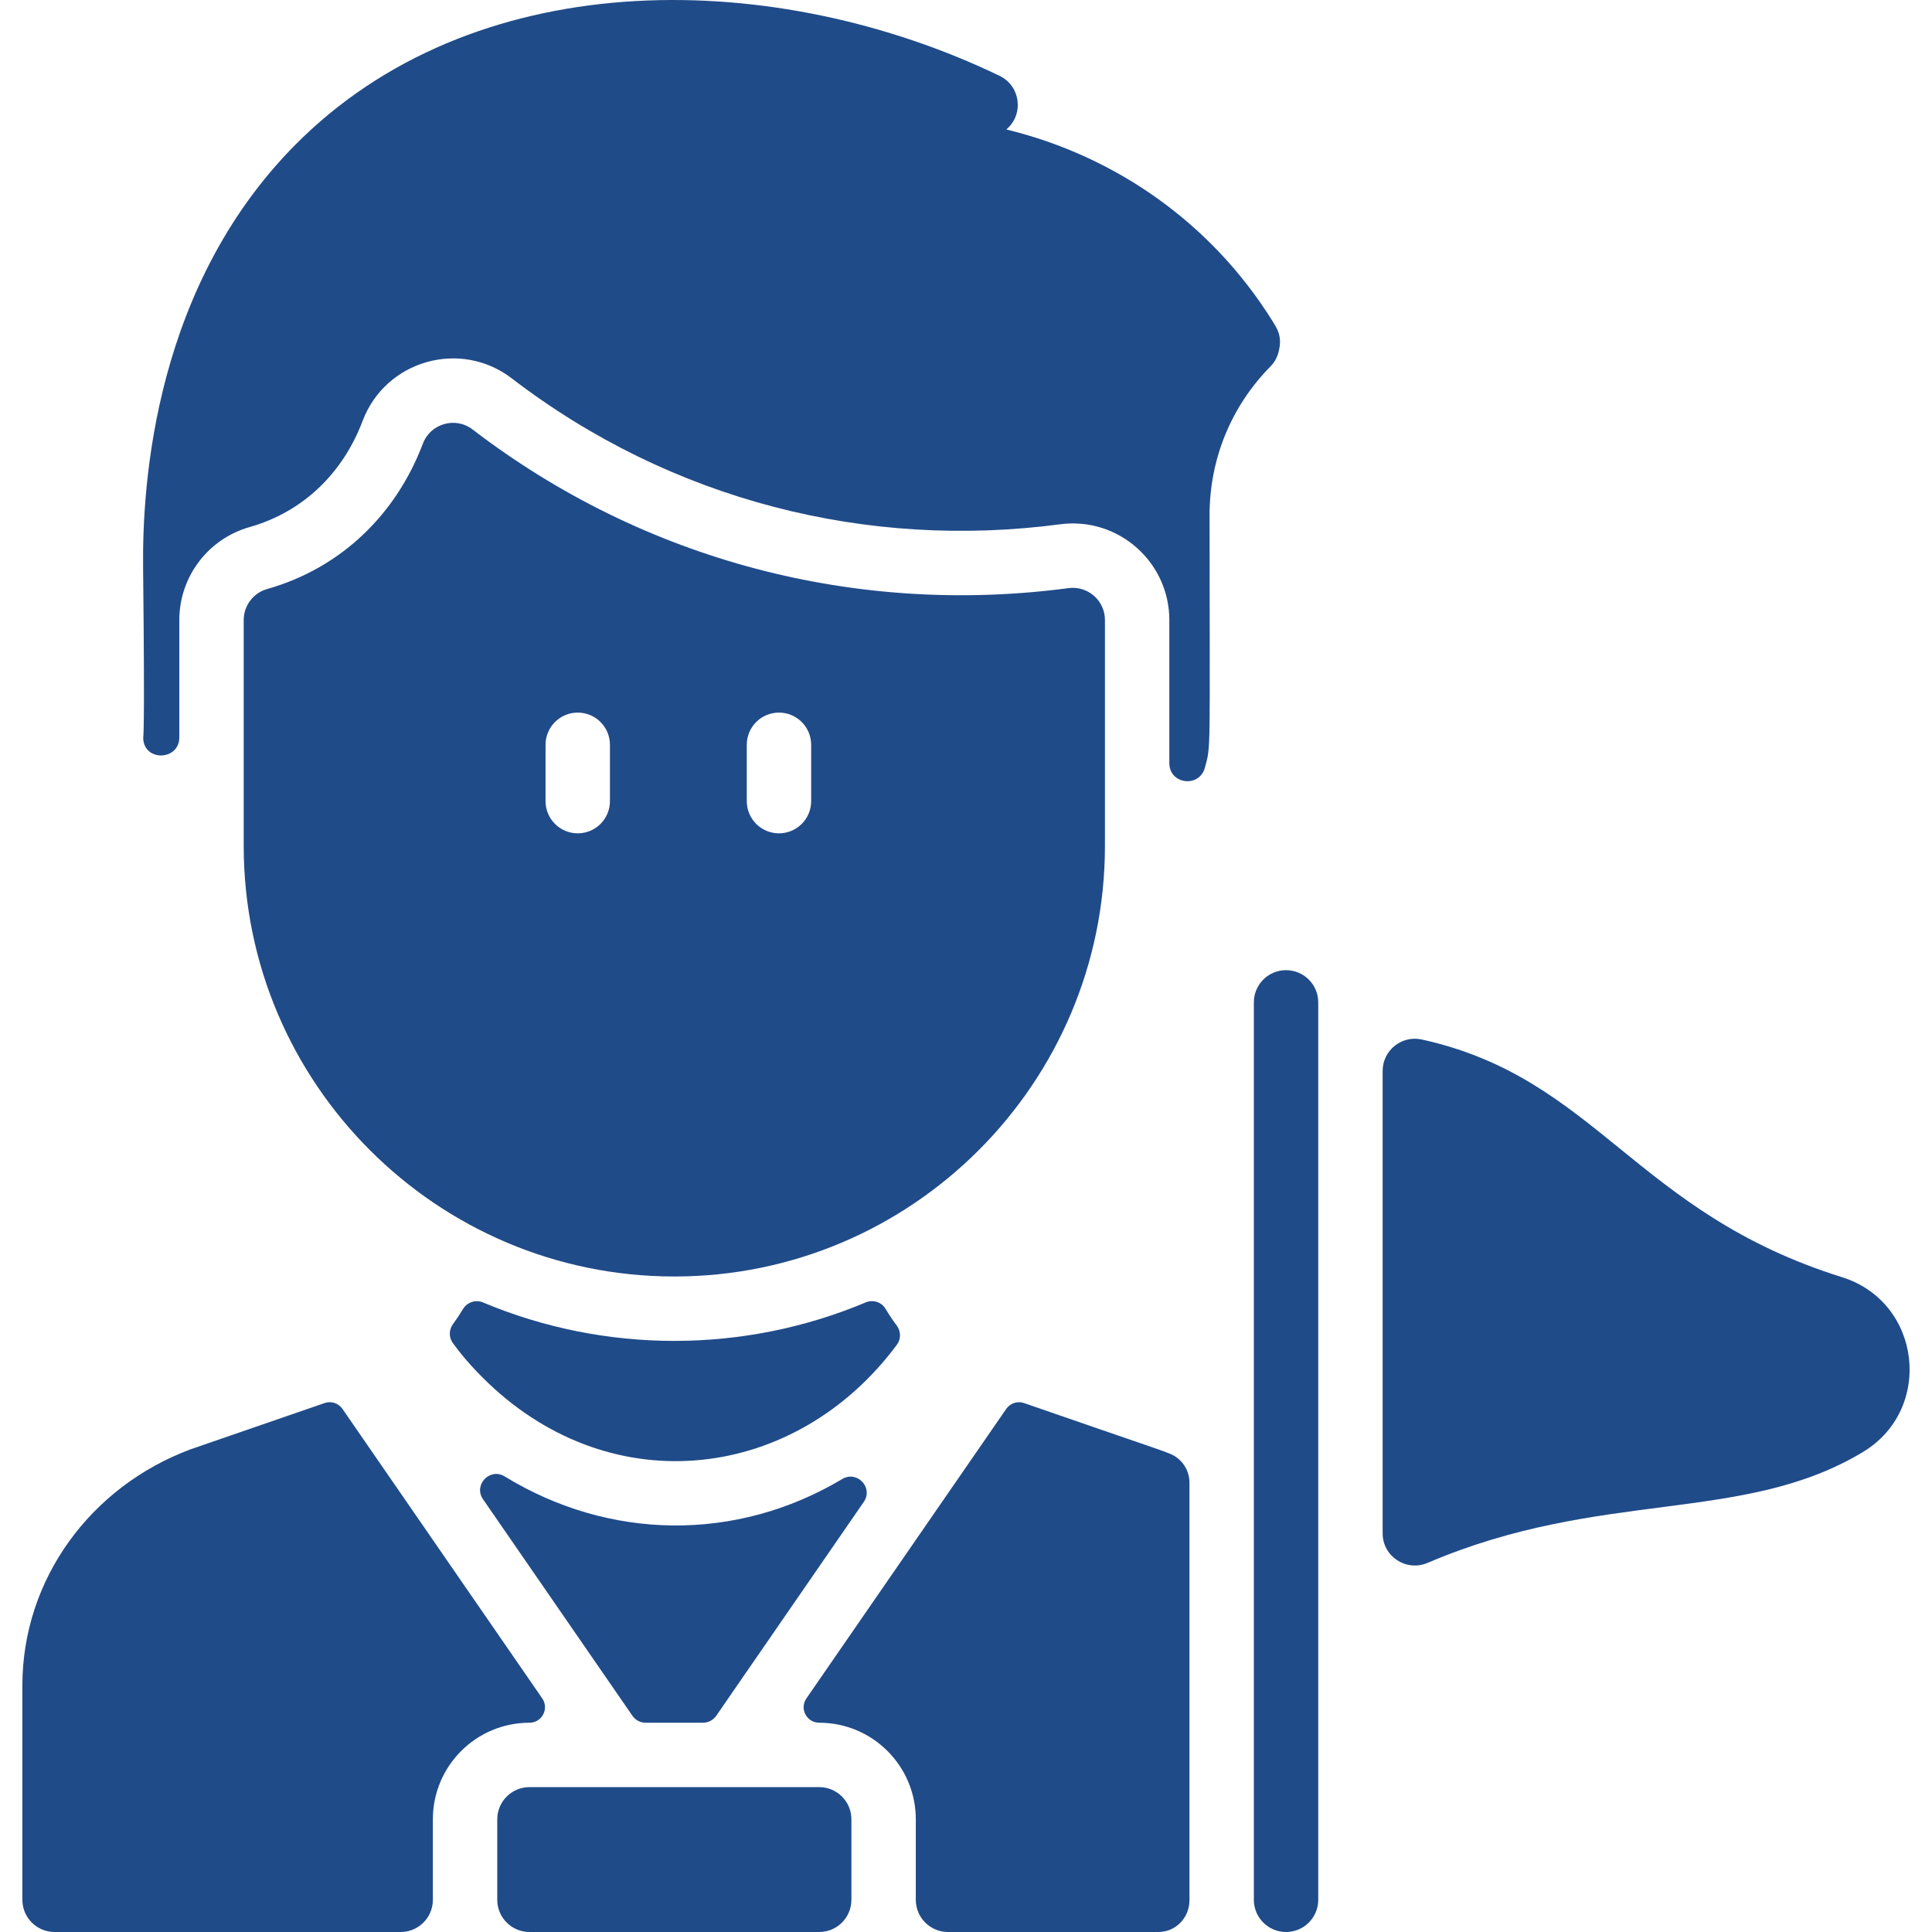
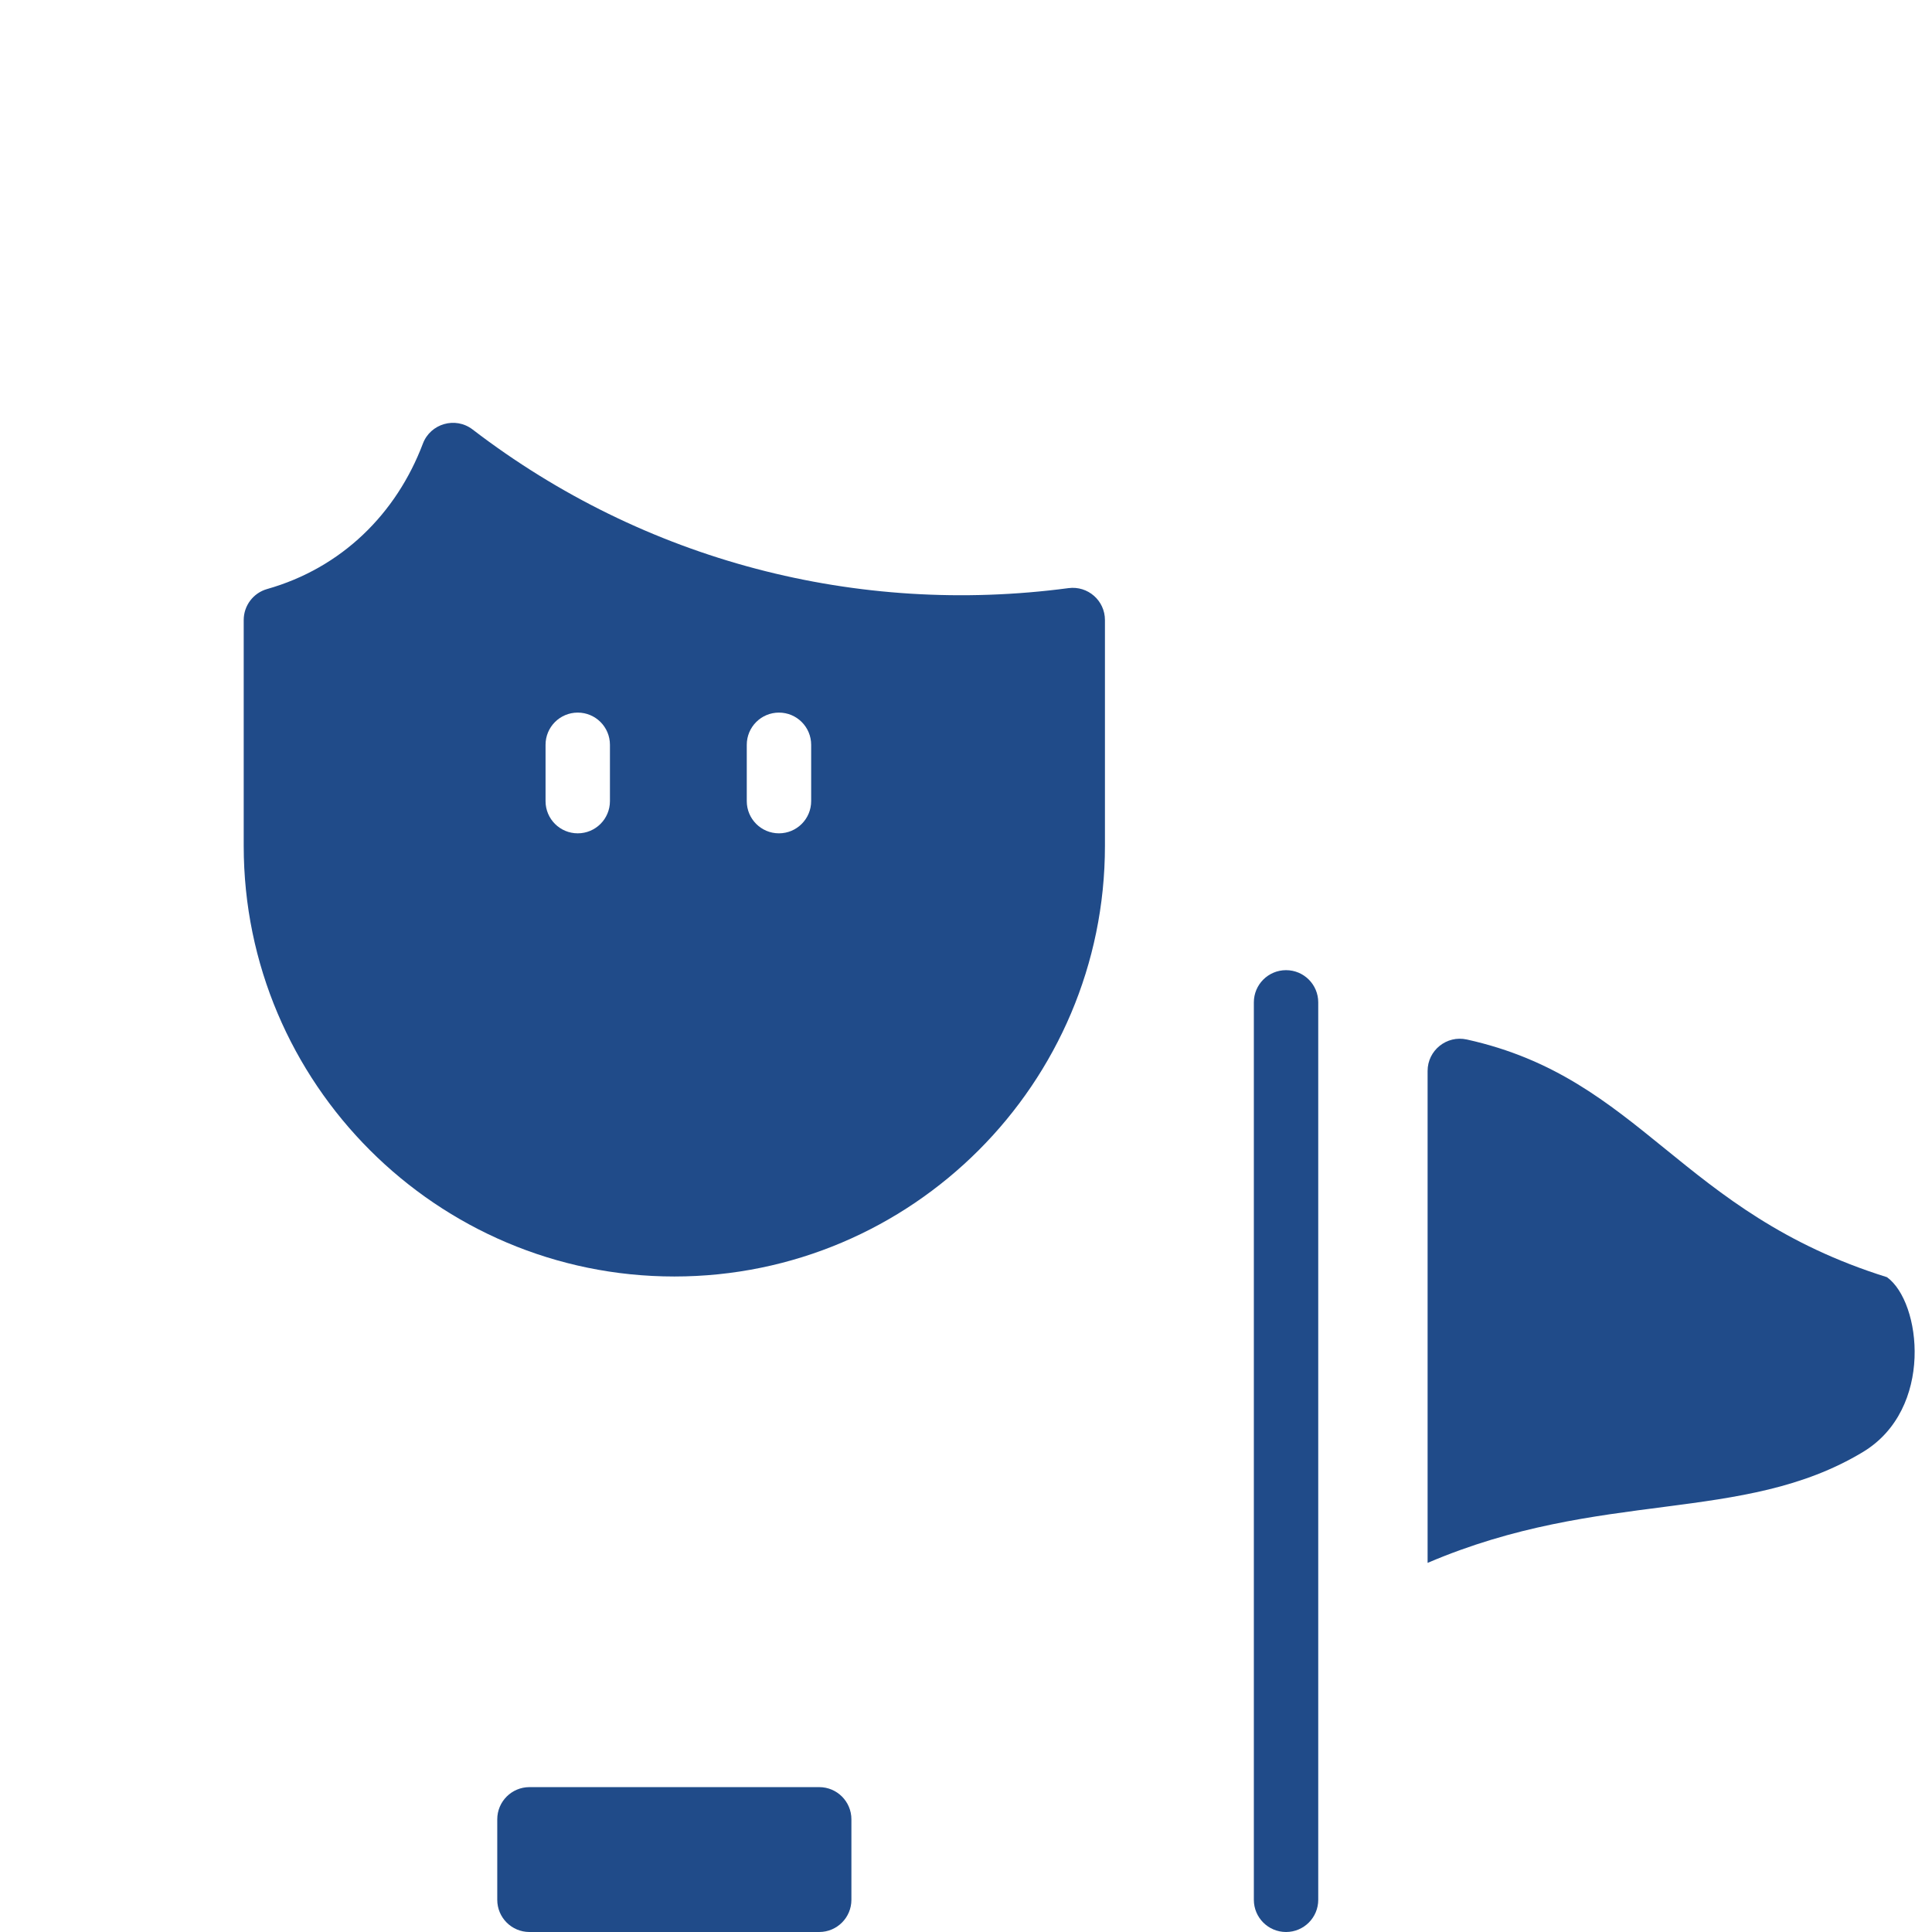
<svg xmlns="http://www.w3.org/2000/svg" version="1.1" id="Layer_1" x="0px" y="0px" width="512px" height="512px" viewBox="0 0 512 512" enable-background="new 0 0 512 512" xml:space="preserve">
  <g>
-     <path fill="#204B89" d="M339.129,91.76c-0.279,2.068-0.913,3.789-2.442,5.354c-10.409,10.548-16.136,24.52-16.136,39.354   c0,63.825,0.412,60.93-1.236,66.97c-1.482,5.43-9.429,4.437-9.429-1.191v-37.932c0-15.338-13.522-27.421-28.968-25.373   c-50.888,6.752-102.901-6.17-145.302-38.672c-13.593-10.432-33.438-4.778-39.515,11.262c-5.222,13.853-15.783,24.14-29.979,28.156   c-10.997,3.134-18.6,13.168-18.6,24.626v31.096c0,6.179-9.297,6.484-9.566,0.312c-0.048-1.109,0.481,2.253-0.033-45.283   c-0.235-21.655,2.741-75.872,42.287-113.99C128.205-9.822,205.93-8.282,264.889,20.09c5.543,2.664,6.55,10.191,1.803,14.217   c29.169,7.103,54.405,24.969,70.476,50.691C338.356,86.9,339.546,88.672,339.129,91.76L339.129,91.76z" />
    <path fill="#204B89" d="M283.169,155.858c-55.841,7.408-112.31-7.07-157.93-42.042c-4.559-3.492-11.177-1.557-13.172,3.754   c-7.049,18.605-21.521,32.926-41.285,38.533c-3.669,1.045-6.197,4.394-6.197,8.212v59.853c0,62.925,51.193,114.117,114.118,114.117   c62.924,0,114.117-51.192,114.117-114.117v-59.853C292.822,159.156,288.289,155.184,283.169,155.858z M214.966,212.309   c0,4.714-3.818,8.532-8.532,8.532s-8.532-3.818-8.532-8.532v-14.931c0-4.714,3.818-8.532,8.532-8.532s8.532,3.818,8.532,8.532   V212.309z M161.64,212.309c0,4.714-3.818,8.532-8.532,8.532c-4.714,0-8.532-3.818-8.532-8.532v-14.931   c0-4.714,3.818-8.532,8.532-8.532c4.714,0,8.532,3.818,8.532,8.532V212.309z" />
-     <path fill="#204B89" d="M140.31,456.541c-14.137,0-25.597,11.46-25.597,25.597v21.33c0,4.712-3.82,8.532-8.532,8.532H14.461   c-4.712,0-8.532-3.82-8.532-8.532v-56.771c0-28.23,18.132-52.754,44.57-62.615c0.441-0.164,21.019-7.252,35.526-12.259   c1.746-0.603,3.679,0.032,4.729,1.553l52.943,76.714C145.58,452.819,143.626,456.541,140.31,456.541L140.31,456.541z" />
-     <path fill="#204B89" d="M228.911,398.026l-39.102,56.672c-0.796,1.154-2.109,1.843-3.511,1.843h-15.188   c-1.402,0-2.715-0.688-3.511-1.843l-39.591-57.377c-2.619-3.796,1.807-8.46,5.741-6.05c27.598,16.9,61.241,17.514,89.453,0.687   C227.145,389.604,231.519,394.247,228.911,398.026L228.911,398.026z" />
-     <path fill="#204B89" d="M237.624,351.249c1.141,1.521,1.191,3.598,0.058,5.124c-26.686,35.928-74.956,42.015-108.367,10.079   c-4.572-4.36-7.586-8.151-9.315-10.542c-1.085-1.501-1.049-3.523,0.049-5.016c0.932-1.265,1.801-2.573,2.605-3.92   c1.1-1.844,3.351-2.654,5.328-1.822c32.381,13.615,69.132,13.587,101.446-0.002c1.935-0.813,4.191-0.088,5.263,1.717   C235.588,348.379,236.567,349.842,237.624,351.249L237.624,351.249z" />
    <path fill="#204B89" d="M225.631,482.138v21.33c0,4.712-3.82,8.532-8.532,8.532H140.31c-4.712,0-8.532-3.82-8.532-8.532v-21.33   c0-4.712,3.82-8.532,8.532-8.532h76.789C221.811,473.605,225.631,477.425,225.631,482.138z" />
-     <path fill="#204B89" d="M306.982,512h-55.754c-4.712,0-8.532-3.82-8.532-8.532v-21.33c0-14.132-11.465-25.597-25.597-25.597   c-3.282,0-5.29-3.664-3.391-6.452l52.952-76.715c1.045-1.515,2.975-2.152,4.725-1.546c33.923,11.747,35.625,12.199,38.692,13.441   c3.111,1.26,5.142,4.291,5.142,7.647v110.642C315.235,508.188,311.612,512,306.982,512L306.982,512z" />
    <path fill="#204B89" d="M340.815,512c-4.712,0-8.532-3.82-8.532-8.532V265.635c0-4.713,3.82-8.533,8.532-8.533   s8.532,3.82,8.532,8.533v237.833C349.348,508.18,345.527,512,340.815,512z" />
-     <path fill="#204B89" d="M493.68,384.807c-31.894,19.203-69.242,9.662-115.351,29.373c-5.642,2.412-11.917-1.691-11.917-7.827   V283.811c0-5.457,5.059-9.512,10.388-8.334c46.377,10.249,56.389,45.813,111.354,62.99   C509.18,345.044,512.569,373.426,493.68,384.807L493.68,384.807z" />
+     <path fill="#204B89" d="M493.68,384.807c-31.894,19.203-69.242,9.662-115.351,29.373V283.811c0-5.457,5.059-9.512,10.388-8.334c46.377,10.249,56.389,45.813,111.354,62.99   C509.18,345.044,512.569,373.426,493.68,384.807L493.68,384.807z" />
  </g>
</svg>